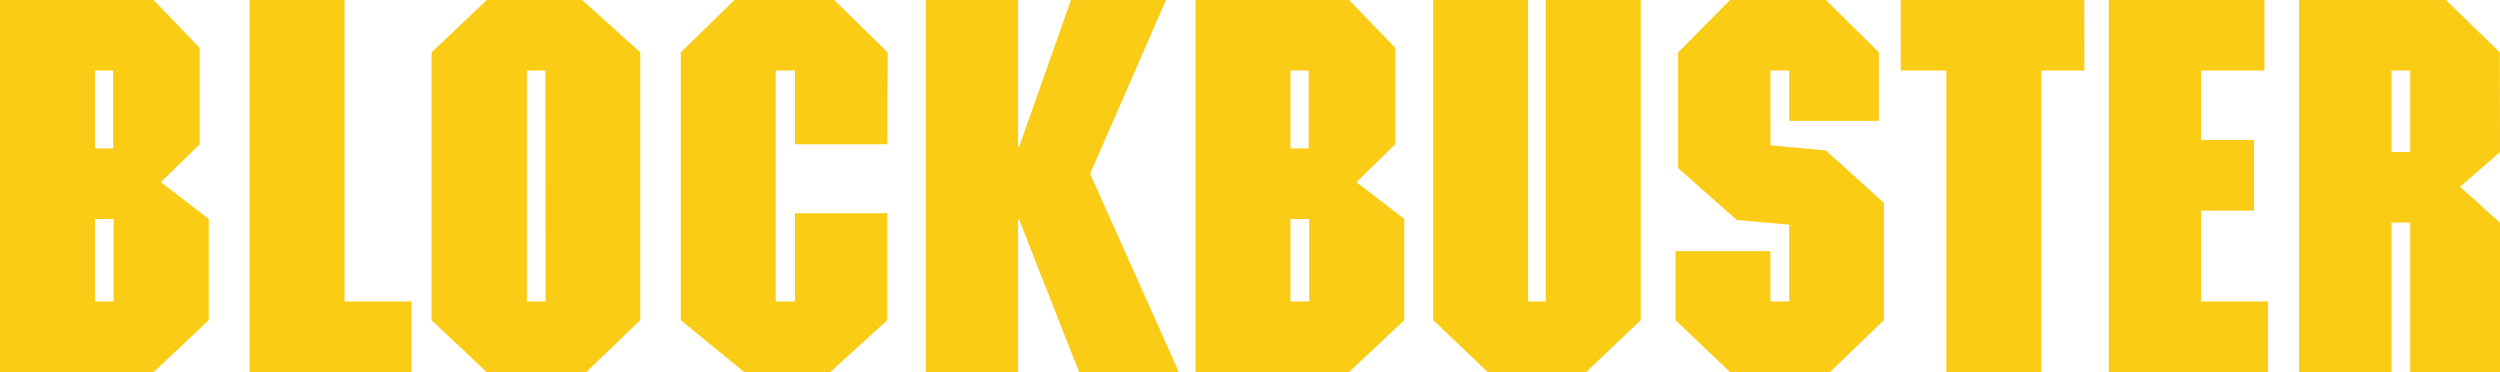
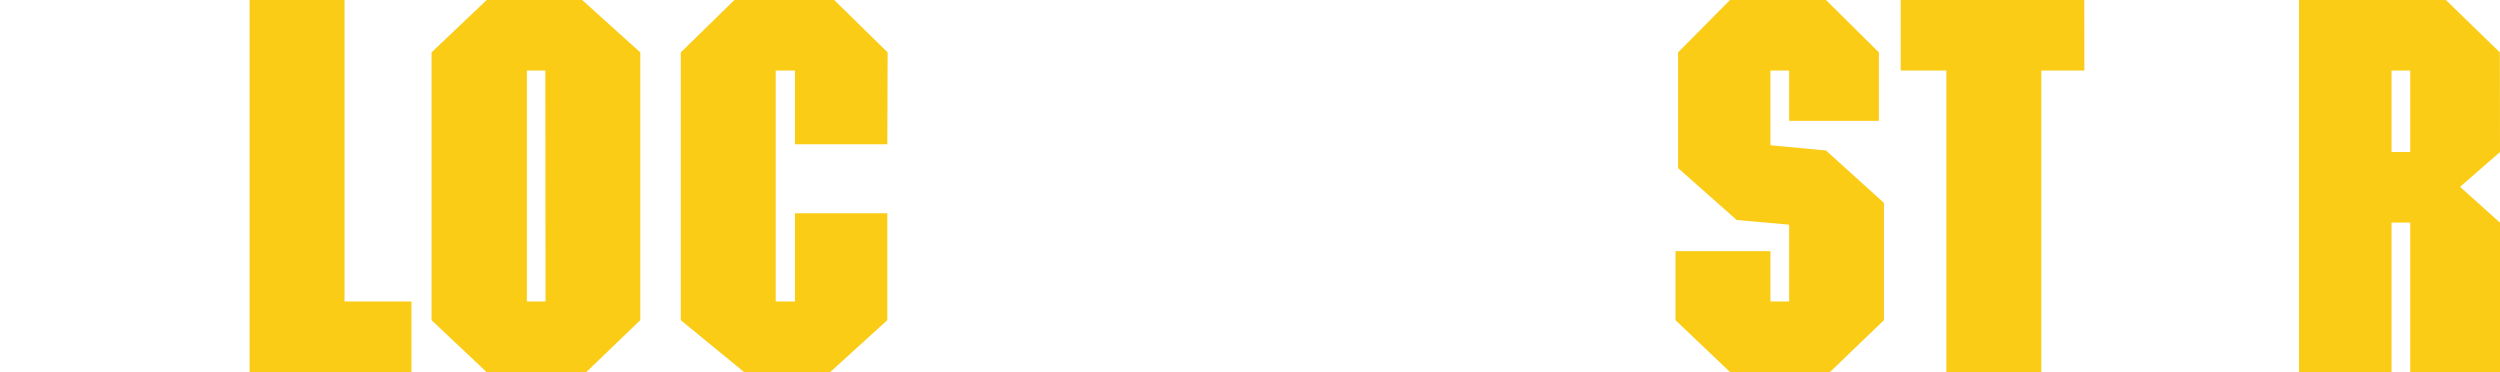
<svg xmlns="http://www.w3.org/2000/svg" id="Capa_1" data-name="Capa 1" viewBox="0 0 626.35 93.21">
  <defs>
    <style>.cls-1{fill:#facc15;}</style>
  </defs>
-   <path class="cls-1" d="M50.05,36.14,40.3,45.63l12,9.23V80.21l-13.78,13H0V0H38.48L50.05,12ZM28.34,17.68H23.79v19.5h4.55Zm.13,37.18H23.79V75.53h4.68Z" />
  <path class="cls-1" d="M86.32,75.53h16.77V93.21H62.53V0H86.32Z" />
  <path class="cls-1" d="M160.42,80.21l-13.52,13h-25l-13.78-13V13.13L121.94,0h23.92l14.56,13.13ZM136.63,17.68H132V75.53h4.68Z" />
  <path class="cls-1" d="M222.31,36.14H199.17V17.68h-4.82V75.53h4.82V53.43h23.14V80.21l-14.3,13H186.42l-15.86-13V13.13L184,0h25l13.39,13.13Z" />
-   <path class="cls-1" d="M255.07,36.79h.26L268.33,0h23.79l-19,43.55,22.23,49.66h-25L255.33,55h-.26V93.21H231.93V0h23.14Z" />
-   <path class="cls-1" d="M349.58,36.14l-9.75,9.49,12,9.23V80.21L338,93.21H299.53V0H338l11.57,12ZM327.87,17.68h-4.55v19.5h4.55ZM328,54.86h-4.68V75.53H328Z" />
-   <path class="cls-1" d="M411.07,80.21l-13.65,13h-24.7l-13.65-13V0h23.79V75.53h4.42V0h23.79Z" />
  <path class="cls-1" d="M470.74,30.29H448.25V17.68h-4.68V36.4l13.91,1.3L472,50.83V80.21l-13.52,13H433.43l-13.65-13V62.92h23.79V75.53h4.68V56.29l-13.13-1.17-14.69-13v-29L433.43,0h24.05l13.26,13.13Z" />
  <path class="cls-1" d="M522.22,17.68H511.43V93.21H487.64V17.68H476.2V0h46Z" />
-   <path class="cls-1" d="M567.33,17.68H551.47V35.1h13.26V52.78H551.47V75.53h16.77V93.21H528.33V0h39Z" />
  <path class="cls-1" d="M626.35,38.09l-10,8.71,10,9V93.21H603.86V55.77h-4.68V93.21H576V0h36.79l13.52,13.13ZM603.86,17.68h-4.68V38.09h4.68Z" />
</svg>